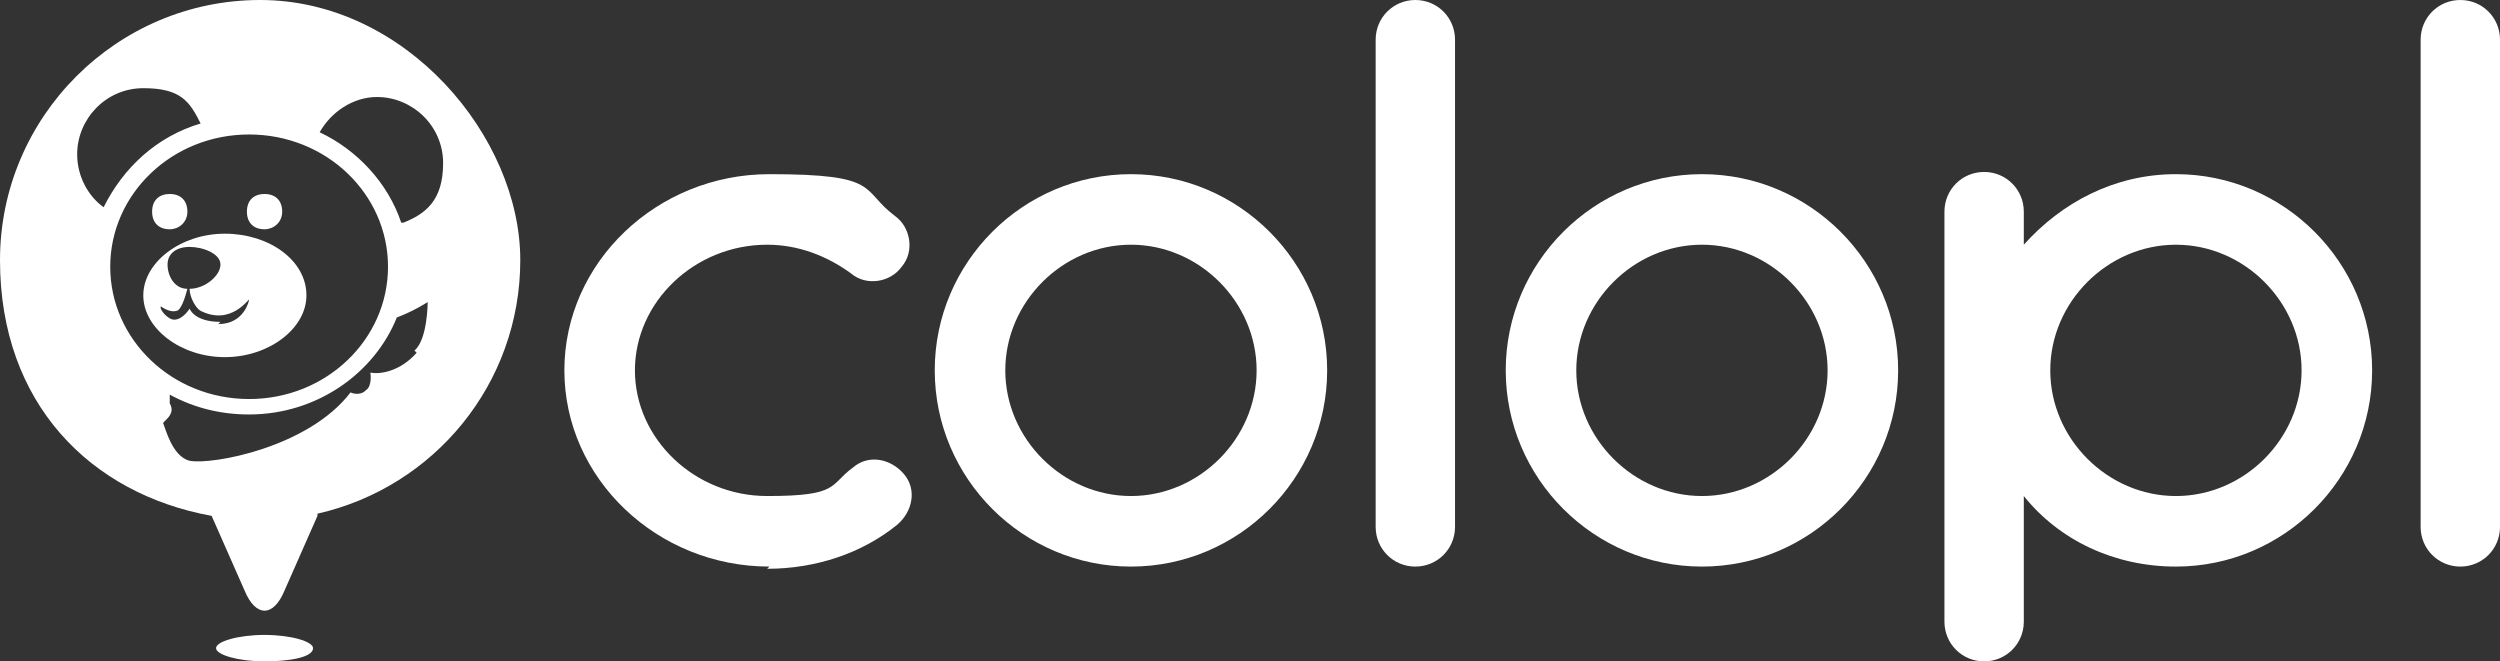
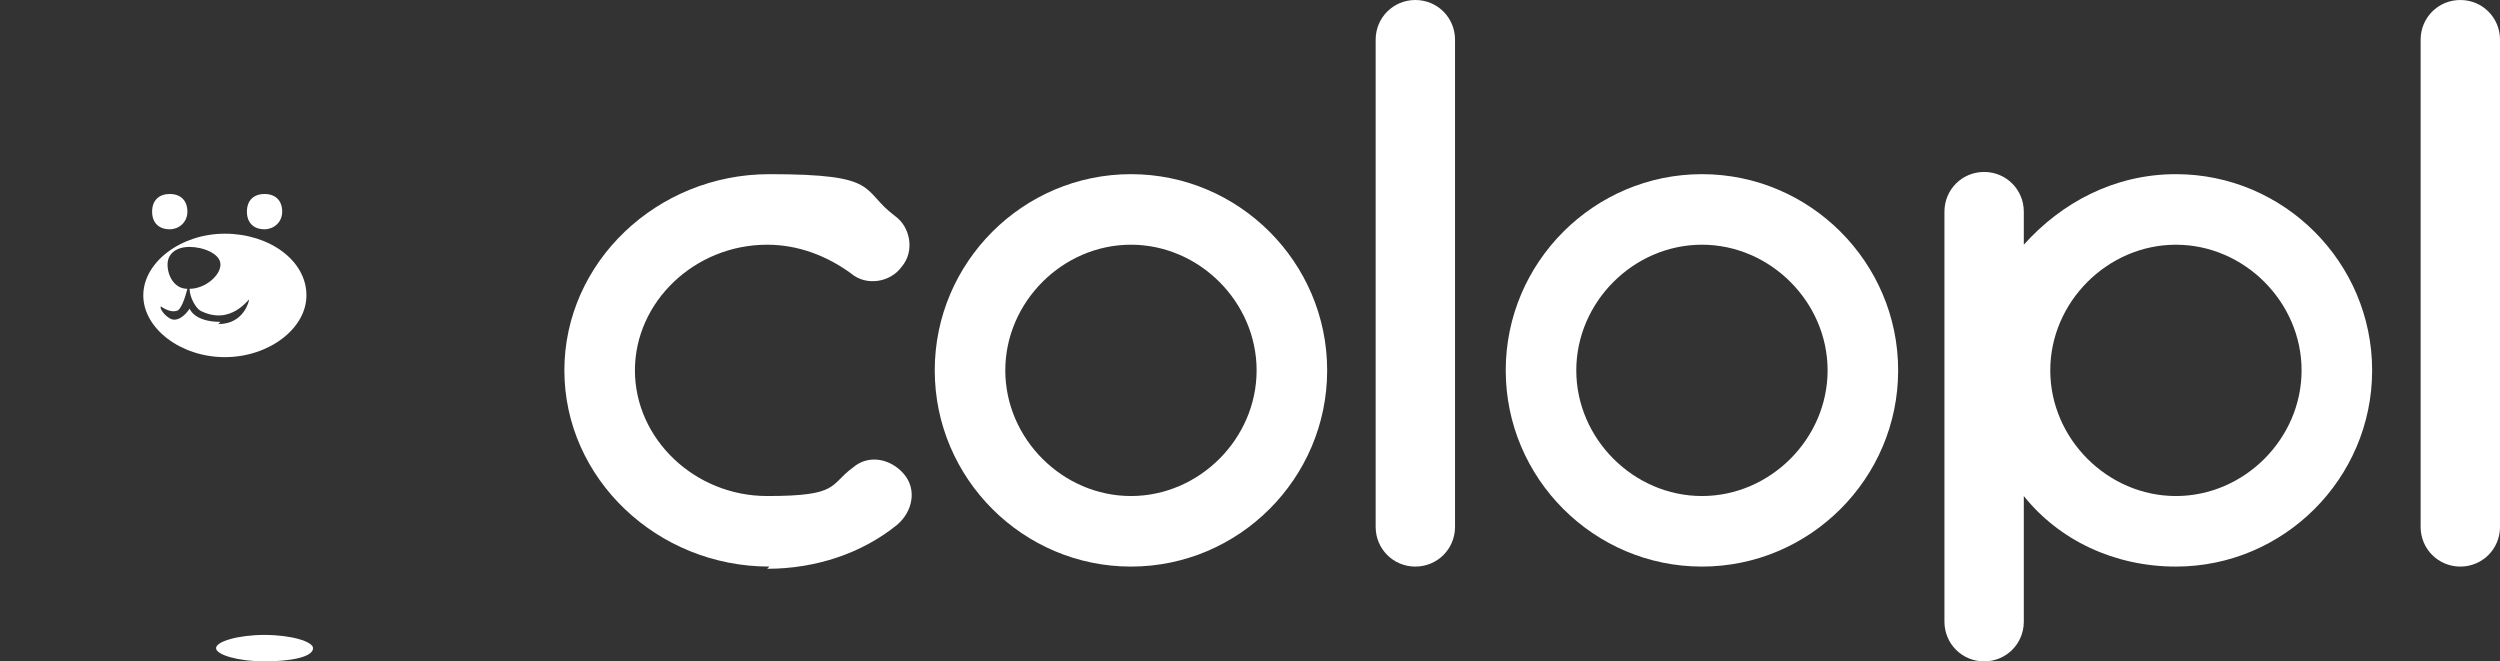
<svg xmlns="http://www.w3.org/2000/svg" viewBox="0 0 113.4 30">
  <rect x="0" y="0" width="113.4" height="30" fill="#333333" stroke="none" />
  <g fill="#fff">
    <path d="m14.2 29.4c0 .4-1 .6-2.2.6s-2.2-.3-2.2-.6 1-.6 2.2-.6 2.2.3 2.2.6z" />
    <path d="m13.9 13.4c0-1.6-1.7-2.8-3.7-2.8s-3.7 1.3-3.7 2.8 1.7 2.8 3.7 2.8 3.7-1.3 3.7-2.8zm-3.9 1.2c-1.2 0-1.4-.6-1.4-.6s-.3.5-.7.5c-.3 0-.7-.5-.6-.6 0 0 .4.3.7.2.2 0 .4-.6.5-1-.6 0-.9-.6-.9-1.1s.4-.8 1-.8 1.4.3 1.4.8-.7 1.1-1.4 1.1c0 .4.3.9.5 1 1.4.7 2.2-.6 2.2-.5 0 0-.2 1.1-1.4 1.1z" />
    <path d="m7.7 10.4c.4 0 .8-.3.8-.8s-.3-.8-.8-.8-.8.3-.8.8.3.8.8.8z" />
    <path d="m12 10.4c.4 0 .8-.3.8-.8s-.3-.8-.8-.8-.8.3-.8.8.3.8.8.8z" />
-     <path d="m11.8 0c-6.5 0-11.8 5.3-11.8 11.8s4.1 10.6 9.6 11.6l1.5 3.4c.5 1.2 1.3 1.2 1.8 0l1.5-3.4s0 0 0-.1c5.3-1.2 9.2-5.9 9.2-11.5s-5.2-11.8-11.8-11.8zm-8.3 7c0-1.6 1.3-3 3-3s2.1.6 2.6 1.6c-2 .6-3.5 2-4.4 3.8-.7-.5-1.2-1.4-1.2-2.4zm1.5 5.1c0-3.3 2.8-6 6.3-6s6.3 2.7 6.3 6-2.8 6-6.3 6-6.3-2.7-6.3-6zm13.9 3.9c-.7.8-1.6 1-2.1.9 0 0 .1.6-.2.8-.3.3-.7.1-.7.1-1.9 2.5-6.3 3.3-7.3 3.1-.8-.2-1.1-1.5-1.2-1.7 0-.1.6-.4.3-.9 0-.1 0-.2 0-.4 1.1.6 2.3.9 3.6.9 3.1 0 5.7-1.9 6.7-4.4.8-.3 1.4-.7 1.4-.7s0 1.7-.6 2.2zm-.7-5.9c-.6-1.8-2-3.3-3.7-4.1.5-.9 1.5-1.6 2.6-1.6 1.6 0 3 1.3 3 3s-.8 2.3-1.8 2.7z" />
    <path d="m51.3 25.7c-4.9 0-8.9-4-8.9-8.9s4-8.9 8.9-8.9 8.9 4 8.9 8.9-4 8.9-8.9 8.9zm0-14.6c-3.1 0-5.7 2.6-5.7 5.7s2.6 5.7 5.7 5.7 5.7-2.6 5.7-5.7-2.6-5.7-5.7-5.7z" />
    <path d="m77.2 25.7c-4.9 0-8.9-4-8.9-8.9s4-8.9 8.9-8.9 8.9 4 8.9 8.9-4 8.9-8.9 8.9zm0-14.6c-3.1 0-5.7 2.6-5.7 5.7s2.6 5.7 5.7 5.7 5.7-2.6 5.7-5.7-2.6-5.7-5.7-5.7z" />
    <path d="m34.9 25.7c-5.1 0-9.3-4-9.3-8.9s4.2-8.9 9.3-8.9 4.1.7 5.7 1.9c.7.5.9 1.6.3 2.3-.5.7-1.6.9-2.3.3-1.1-.8-2.4-1.3-3.8-1.3-3.3 0-6 2.6-6 5.7s2.7 5.7 6 5.7 2.8-.5 3.9-1.3c.7-.6 1.7-.4 2.3.3s.4 1.7-.3 2.3c-1.6 1.3-3.7 2-5.9 2z" />
    <path d="m98.7 7.9c-2.8 0-5.2 1.3-6.9 3.2v-1.5s0 0 0 0c0-1-.8-1.8-1.8-1.8s-1.8.8-1.8 1.8 0 0 0 0v9.7 8.9s0 0 0 0c0 1 .8 1.8 1.8 1.8s1.8-.8 1.8-1.8 0 0 0 0v-5.7c1.6 2 4.1 3.2 6.9 3.2 4.9 0 8.9-4 8.9-8.9s-4-8.9-8.9-8.9zm0 14.6c-3.1 0-5.7-2.6-5.7-5.7s2.6-5.7 5.7-5.7 5.7 2.6 5.7 5.7-2.6 5.7-5.7 5.7z" />
    <path d="m66 1.8s0 0 0 0c0-1-.8-1.8-1.8-1.8s-1.8.8-1.8 1.8 0 0 0 0v17.5 4.6s0 0 0 0c0 1 .8 1.8 1.8 1.8s1.8-.8 1.8-1.8 0 0 0 0v-16z" />
    <path d="m113.4 1.8s0 0 0 0c0-1-.8-1.8-1.8-1.8s-1.8.8-1.8 1.8 0 0 0 0v17.5 4.6s0 0 0 0c0 1 .8 1.8 1.8 1.8s1.8-.8 1.8-1.8 0 0 0 0v-16z" />
  </g>
</svg>